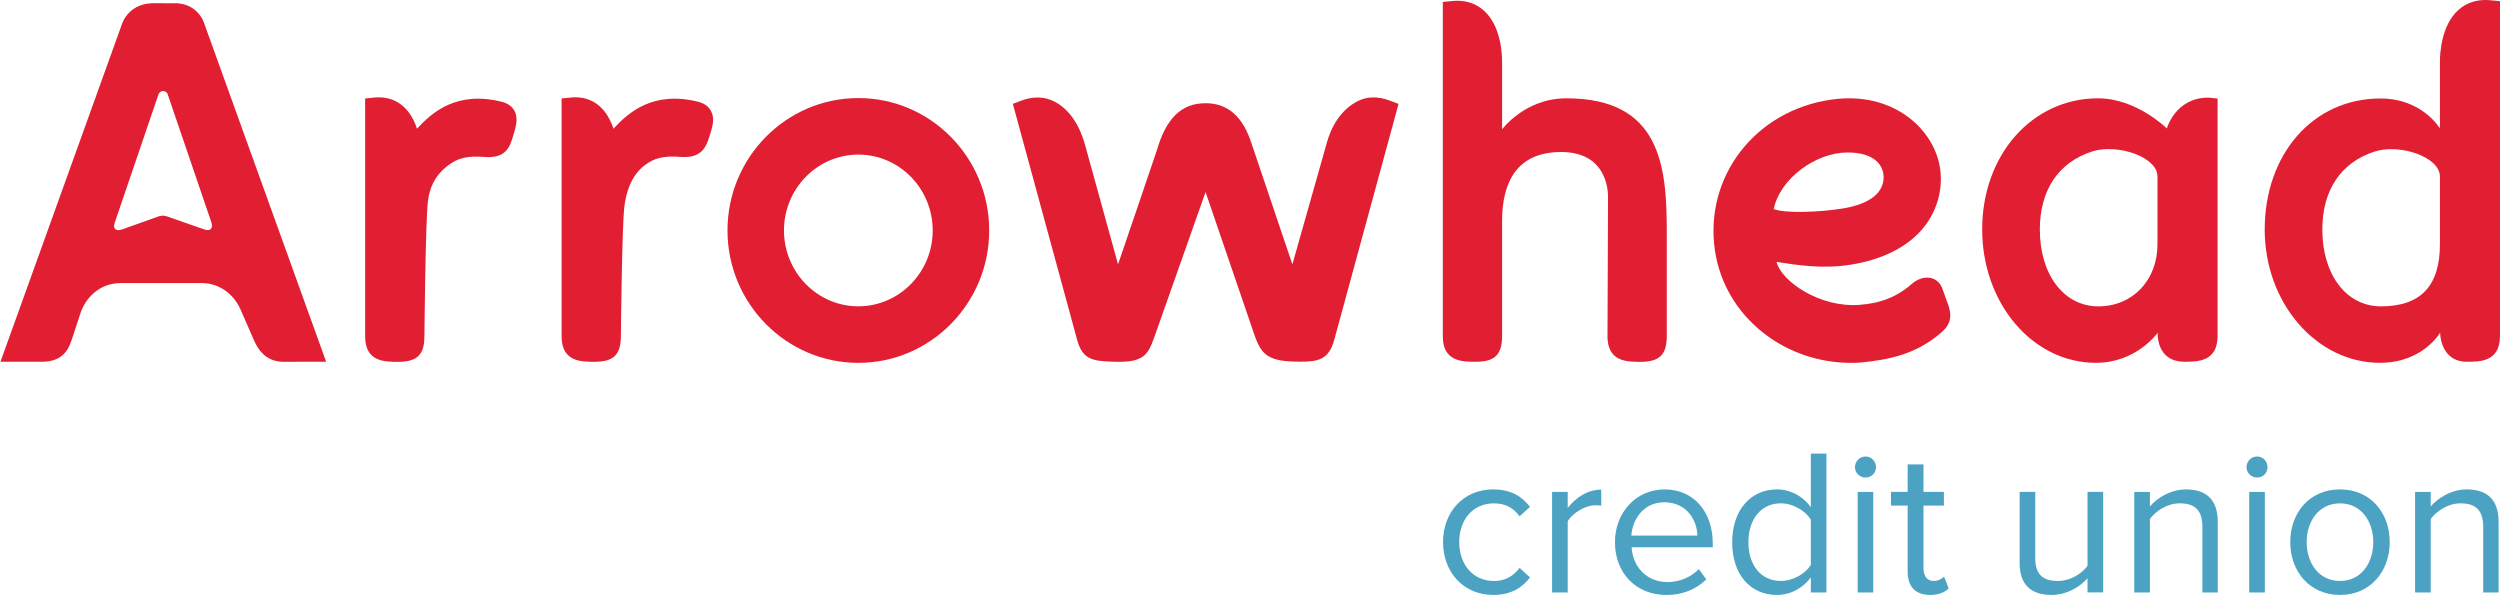
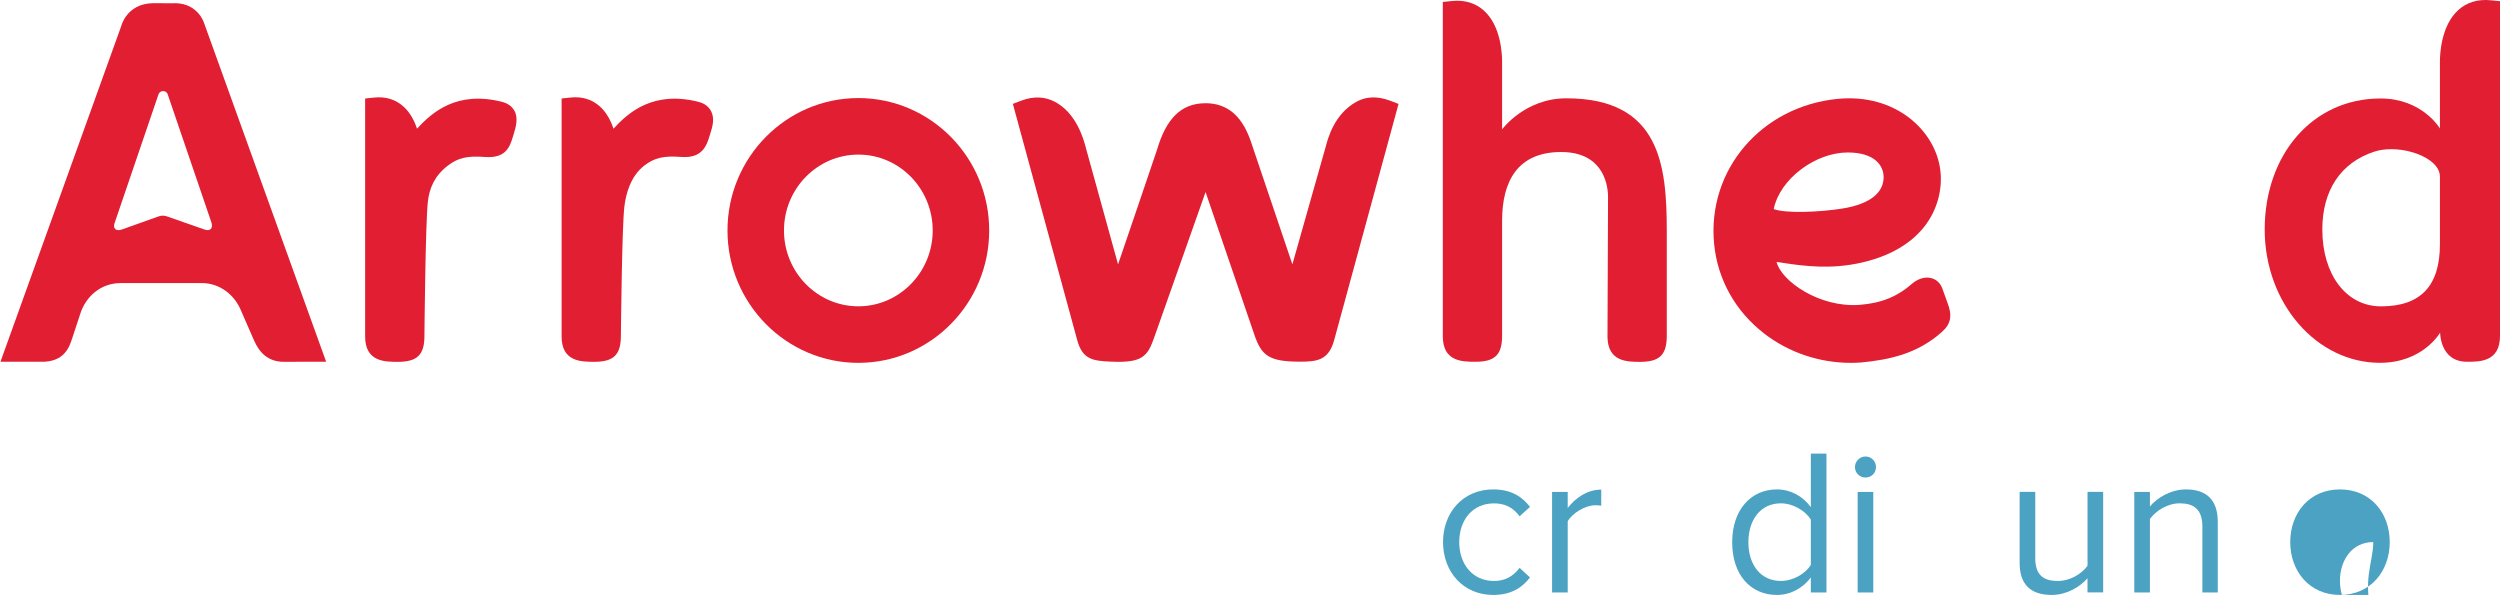
<svg xmlns="http://www.w3.org/2000/svg" version="1.1" id="Layer_1" x="0px" y="0px" width="600.11px" height="142.81px" viewBox="0 0 600.11 142.81" style="enable-background:new 0 0 600.11 142.81;" xml:space="preserve">
  <style type="text/css">
	.st0{fill:#E11E32;}
	.st1{fill:#4BA2C3;}
</style>
  <g>
    <g>
      <path class="st0" d="M467.47,72.66l-1.25-3.48l-0.01-0.03c-0.5-1.26-1.45-2.11-2.69-2.41c-1.75-0.42-3.49,0.44-4.55,1.37    c-3.38,2.99-7.26,4.67-12.61,5.07c-9.57,0.71-18.75-5.66-19.91-10.31c4.22,0.63,10.75,1.8,17.84,0.66    c7.86-1.26,13.98-4.44,17.68-9.19c3.01-3.87,4.39-8.82,3.78-13.58c-1.2-9.41-10.71-18.36-24.59-17.03    c-18.36,1.78-31.4,17.05-29.7,34.79c0.82,8.54,5.1,16.2,12.06,21.57c5.85,4.52,13.22,7.01,20.76,7.01c0.81,0,1.62-0.03,2.47-0.09    c6.55-0.64,13.45-1.97,19.49-7.42C468.31,77.72,468.67,75.7,467.47,72.66z M425.77,50.19c1.48-7.27,10.04-13.59,17.76-13.59    c6.37,0,8.6,3.04,8.62,5.9c0.02,3.59-2.98,6.46-9.96,7.57C436.7,50.95,428.5,51.25,425.77,50.19z" />
      <path class="st0" d="M123.47,26.57c-0.6-1.07-1.62-1.79-3.03-2.14h0c-10.76-2.68-16.66,2.46-20.34,6.46    c-0.61-1.84-1.63-3.89-3.31-5.37c-1.9-1.68-4.25-2.38-6.98-2.1l-2.16,0.23c0,0,0,55.2,0,57.12c0,6.08,4.71,6.09,7.84,6.09    c4.64,0,6.37-1.66,6.39-6.13c0.01-1.06,0.25-27.36,0.83-32.34c0.36-3.11,1.49-6.09,4.81-8.65c2.38-1.84,4.68-2.38,8.79-2.06    c5.19,0.4,6.07-2.46,6.85-5l0.08-0.26C123.79,30.62,124.49,28.38,123.47,26.57z" />
      <path class="st0" d="M170.63,26.57c-0.6-1.07-1.62-1.79-3.03-2.14h0c-10.76-2.68-16.66,2.46-20.34,6.46    c-0.61-1.84-1.63-3.89-3.31-5.38c-1.9-1.68-4.25-2.38-6.98-2.1l-2.16,0.23c0,0,0,55.07,0,57.12c0,6.08,4.71,6.09,7.84,6.09    c4.64,0,6.37-1.66,6.39-6.2c0.03-2.67,0.27-26.24,0.83-31.01c0.36-3.11,1.49-7.35,4.81-9.91c2.4-1.85,4.62-2.37,8.79-2.06    c5.19,0.4,6.15-2.74,6.93-5.26l0.08-0.26C171.03,30.39,171.65,28.38,170.63,26.57z" />
      <path class="st0" d="M333.65,24.16c-2.89-1.09-5.64-1.07-8.05,0.27c-5.3,2.94-6.82,8.73-7.32,10.61    c-0.05,0.18-8.05,28.42-8.05,28.42l-9.43-27.9c-1.29-4.05-3.65-10.78-11.43-10.78c-5.91,0-9.46,3.79-11.62,11.13    c-0.23,0.78-9.37,27.55-9.37,27.55s-7.8-28.25-7.85-28.42c-0.5-1.89-2.27-7.96-7.32-10.61c-2.44-1.28-5.16-1.36-8.05-0.27    l-2.03,0.77c0,0,15.37,56.43,15.43,56.64c1.25,4.71,3.74,5.05,8.04,5.24c0.68,0.03,1.3,0.05,1.87,0.05c6,0,7.13-1.71,8.59-5.85    c0.48-1.37,12.33-34.91,12.33-34.91s11.01,32.2,11.73,34.3c1.73,5.03,3.55,6.42,11.01,6.42c4.08,0,6.85-0.37,8.15-5.25    c0.05-0.2,15.43-56.62,15.43-56.62L333.65,24.16z" />
      <path class="st0" d="M206.04,23.54c-17.32,0-31.41,14.26-31.41,31.78s14.09,31.78,31.41,31.78c17.32,0,31.41-14.25,31.41-31.78    S223.36,23.54,206.04,23.54z M223.89,55.32c0,10.04-8.01,18.21-17.85,18.21c-9.84,0-17.85-8.17-17.85-18.21    s8.01-18.21,17.85-18.21C215.88,37.1,223.89,45.27,223.89,55.32z" />
-       <path class="st0" d="M532.32,23.66l-2.19-0.23c-7.99,0-9.99,7.41-9.99,7.41s-7.27-7.24-16.51-7.24    c-15.82,0-27.82,13.56-27.82,31.48c0,17.65,12.03,32.01,27.3,32.01c9.78,0,14.84-7.23,14.84-7.23s-0.51,6.97,6.45,6.97    c3.15,0,7.9-0.01,7.92-6.18L532.32,23.66z M517.89,42.35v16.26c0,8.65-5.96,14.93-14.18,14.93c-8.28,0-14.06-7.59-14.06-18.45    c0-9.45,4.45-16.09,12.52-18.72c1.17-0.38,2.57-0.58,4.05-0.58c3.41,0,6.96,1.04,9.25,2.7C516.58,39.29,517.89,40.61,517.89,42.35    z" />
      <path class="st0" d="M376.01,23.6h-0.04c-9.94,0-15.4,7.45-15.4,7.45V14.8c0-1.95-0.31-8.6-4.35-12.24    c-2.05-1.85-4.64-2.63-7.72-2.31l-2.16,0.22c0,0,0,77.71,0,80.28c0,6.08,4.71,6.09,7.84,6.09c4.64,0,6.37-1.67,6.39-6.16V53    c0-9.48,3.71-16.51,14.17-16.51c9.39,0,11.26,6.81,11.26,10.87l-0.13,33.41c0.02,6.08,4.71,6.09,7.84,6.09    c4.64,0,6.37-1.67,6.39-6.17c0,0,0-18.37,0-25.19C400.09,39.84,398.6,23.6,376.01,23.6z" />
      <path class="st0" d="M597.92,0.07L597.92,0.07c-3.12-0.32-5.75,0.47-7.82,2.34c-4.09,3.69-4.41,10.42-4.41,12.4v16.03    c0,0-4.2-7.2-14.26-7.2c-16.38,0-27.8,13.55-27.8,31.46c0,17.64,12.41,31.99,27.67,31.99c10.35,0,14.44-7.25,14.44-7.25    s-0.05,7,6.45,7c3.15,0,7.9-0.01,7.92-6.18V0.29L597.92,0.07z M585.69,42.37v16.25c0,10.04-4.64,14.92-14.17,14.92    c-8.28,0-14.06-7.58-14.06-18.44c0-9.44,4.44-16.08,12.51-18.71c1.17-0.38,2.57-0.58,4.05-0.58c3.41,0,6.95,1.04,9.25,2.7    C584.38,39.31,585.69,40.63,585.69,42.37z" />
      <g>
        <g id="XMLID_1_">
          <g>
            <path class="st0" d="M27.52,53.51c-0.5,1.31,0.32,2.07,1.67,1.6l8.73-3.11c0.8-0.3,1.49-0.33,2.32,0l8.77,3.07       c1.4,0.55,2.23-0.25,1.72-1.73L40.27,22.68c-0.33-1.11-1.94-1.11-2.26,0.07L27.52,53.51z M7.04,86.84H0.11L29.1,6.27       c0,0,1.23-5.27,7.41-5.5c0.03,0,0.17,0,0.38,0v0c0.01,0,0.02,0,0.03,0l0,0c0.72,0,2.11,0,2.21,0v0.01h2.79l0-0.01       c0.12,0,0.24,0,0.36,0c5.25,0.19,6.65,4.61,6.65,4.61l29.36,81.46h-7.08l0,0.01h-2.74c-5.21,0.18-6.88-3.79-7.63-5.45       l-2.9-6.65c-1.61-4.05-5.24-6.8-9.5-6.8H28.97c-4.27,0-7.87,2.6-9.51,6.8l-2.17,6.58c-0.6,1.71-1.68,5.68-7.55,5.51H7.07H7.04z       " />
          </g>
          <g>
				</g>
        </g>
      </g>
    </g>
    <g>
      <path class="st1" d="M346.39,130.12c0-7.15,4.85-12.64,12.04-12.64c4.4,0,7,1.8,8.84,4.2l-2.5,2.25c-1.6-2.2-3.65-3.1-6.15-3.1    c-5.1,0-8.34,3.95-8.34,9.29c0,5.35,3.25,9.34,8.34,9.34c2.5,0,4.55-1,6.15-3.15l2.5,2.3c-1.85,2.4-4.45,4.2-8.84,4.2    C351.23,142.81,346.39,137.26,346.39,130.12z" />
      <path class="st1" d="M372.57,142.21v-24.13h3.75v3.85c1.95-2.5,4.75-4.4,8.05-4.4v3.85c-0.45-0.05-0.9-0.1-1.45-0.1    c-2.35,0-5.5,1.9-6.6,3.85v17.09H372.57z" />
-       <path class="st1" d="M387.66,130.12c0-7,5-12.64,11.89-12.64c7.3,0,11.59,5.7,11.59,12.94v0.95h-19.49    c0.3,4.55,3.45,8.35,8.64,8.35c2.8,0,5.55-1.1,7.5-3.1l1.8,2.45c-2.45,2.4-5.7,3.75-9.59,3.75    C392.81,142.81,387.66,137.66,387.66,130.12z M399.5,120.57c-5.15,0-7.69,4.35-7.9,8h15.84C407.4,125.02,405,120.57,399.5,120.57z    " />
      <path class="st1" d="M434.68,142.21v-3.6c-1.8,2.45-4.75,4.2-8.14,4.2c-6.3,0-10.74-4.8-10.74-12.64    c0-7.74,4.45-12.69,10.74-12.69c3.25,0,6.2,1.6,8.14,4.25v-12.84h3.75v33.33H434.68z M434.68,135.61v-10.89    c-1.3-2.1-4.25-3.9-7.2-3.9c-4.9,0-7.79,4-7.79,9.34c0,5.35,2.9,9.29,7.79,9.29C430.43,139.46,433.38,137.71,434.68,135.61z" />
      <path class="st1" d="M445.27,112.13c0-1.4,1.15-2.55,2.55-2.55c1.4,0,2.5,1.15,2.5,2.55c0,1.4-1.1,2.5-2.5,2.5    C446.42,114.63,445.27,113.53,445.27,112.13z M445.92,142.21v-24.13h3.75v24.13H445.92z" />
-       <path class="st1" d="M457.92,137.16v-15.79h-4v-3.3h4v-6.6h3.8v6.6h4.9v3.3h-4.9v14.99c0,1.8,0.8,3.1,2.4,3.1    c1.1,0,2.05-0.5,2.55-1.05l1.1,2.85c-0.95,0.9-2.3,1.55-4.45,1.55C459.71,142.81,457.92,140.76,457.92,137.16z" />
      <path class="st1" d="M501.09,142.21v-3.4c-1.85,2.1-5,4-8.59,4c-5.05,0-7.7-2.5-7.7-7.7v-17.04h3.75v15.89    c0,4.25,2.15,5.5,5.45,5.5c2.9,0,5.7-1.7,7.1-3.65v-17.74h3.75v24.13H501.09z" />
      <path class="st1" d="M528.67,142.21v-15.79c0-4.3-2.2-5.6-5.45-5.6c-2.95,0-5.7,1.8-7.15,3.75v17.64h-3.75v-24.13h3.75v3.5    c1.7-2.05,5-4.1,8.64-4.1c5,0,7.65,2.55,7.65,7.79v16.94H528.67z" />
-       <path class="st1" d="M539.26,112.13c0-1.4,1.15-2.55,2.55-2.55c1.4,0,2.5,1.15,2.5,2.55c0,1.4-1.1,2.5-2.5,2.5    C540.41,114.63,539.26,113.53,539.26,112.13z M539.91,142.21v-24.13h3.75v24.13H539.91z" />
-       <path class="st1" d="M549.76,130.12c0-7,4.6-12.64,11.94-12.64s11.94,5.65,11.94,12.64c0,7-4.6,12.69-11.94,12.69    S549.76,137.11,549.76,130.12z M569.69,130.12c0-4.9-2.85-9.29-7.99-9.29c-5.15,0-8,4.4-8,9.29c0,4.95,2.85,9.34,8,9.34    C566.85,139.46,569.69,135.06,569.69,130.12z" />
-       <path class="st1" d="M596.08,142.21v-15.79c0-4.3-2.2-5.6-5.45-5.6c-2.95,0-5.7,1.8-7.15,3.75v17.64h-3.75v-24.13h3.75v3.5    c1.7-2.05,5-4.1,8.64-4.1c5,0,7.65,2.55,7.65,7.79v16.94H596.08z" />
+       <path class="st1" d="M549.76,130.12c0-7,4.6-12.64,11.94-12.64s11.94,5.65,11.94,12.64c0,7-4.6,12.69-11.94,12.69    S549.76,137.11,549.76,130.12z M569.69,130.12c-5.15,0-8,4.4-8,9.29c0,4.95,2.85,9.34,8,9.34    C566.85,139.46,569.69,135.06,569.69,130.12z" />
    </g>
  </g>
</svg>